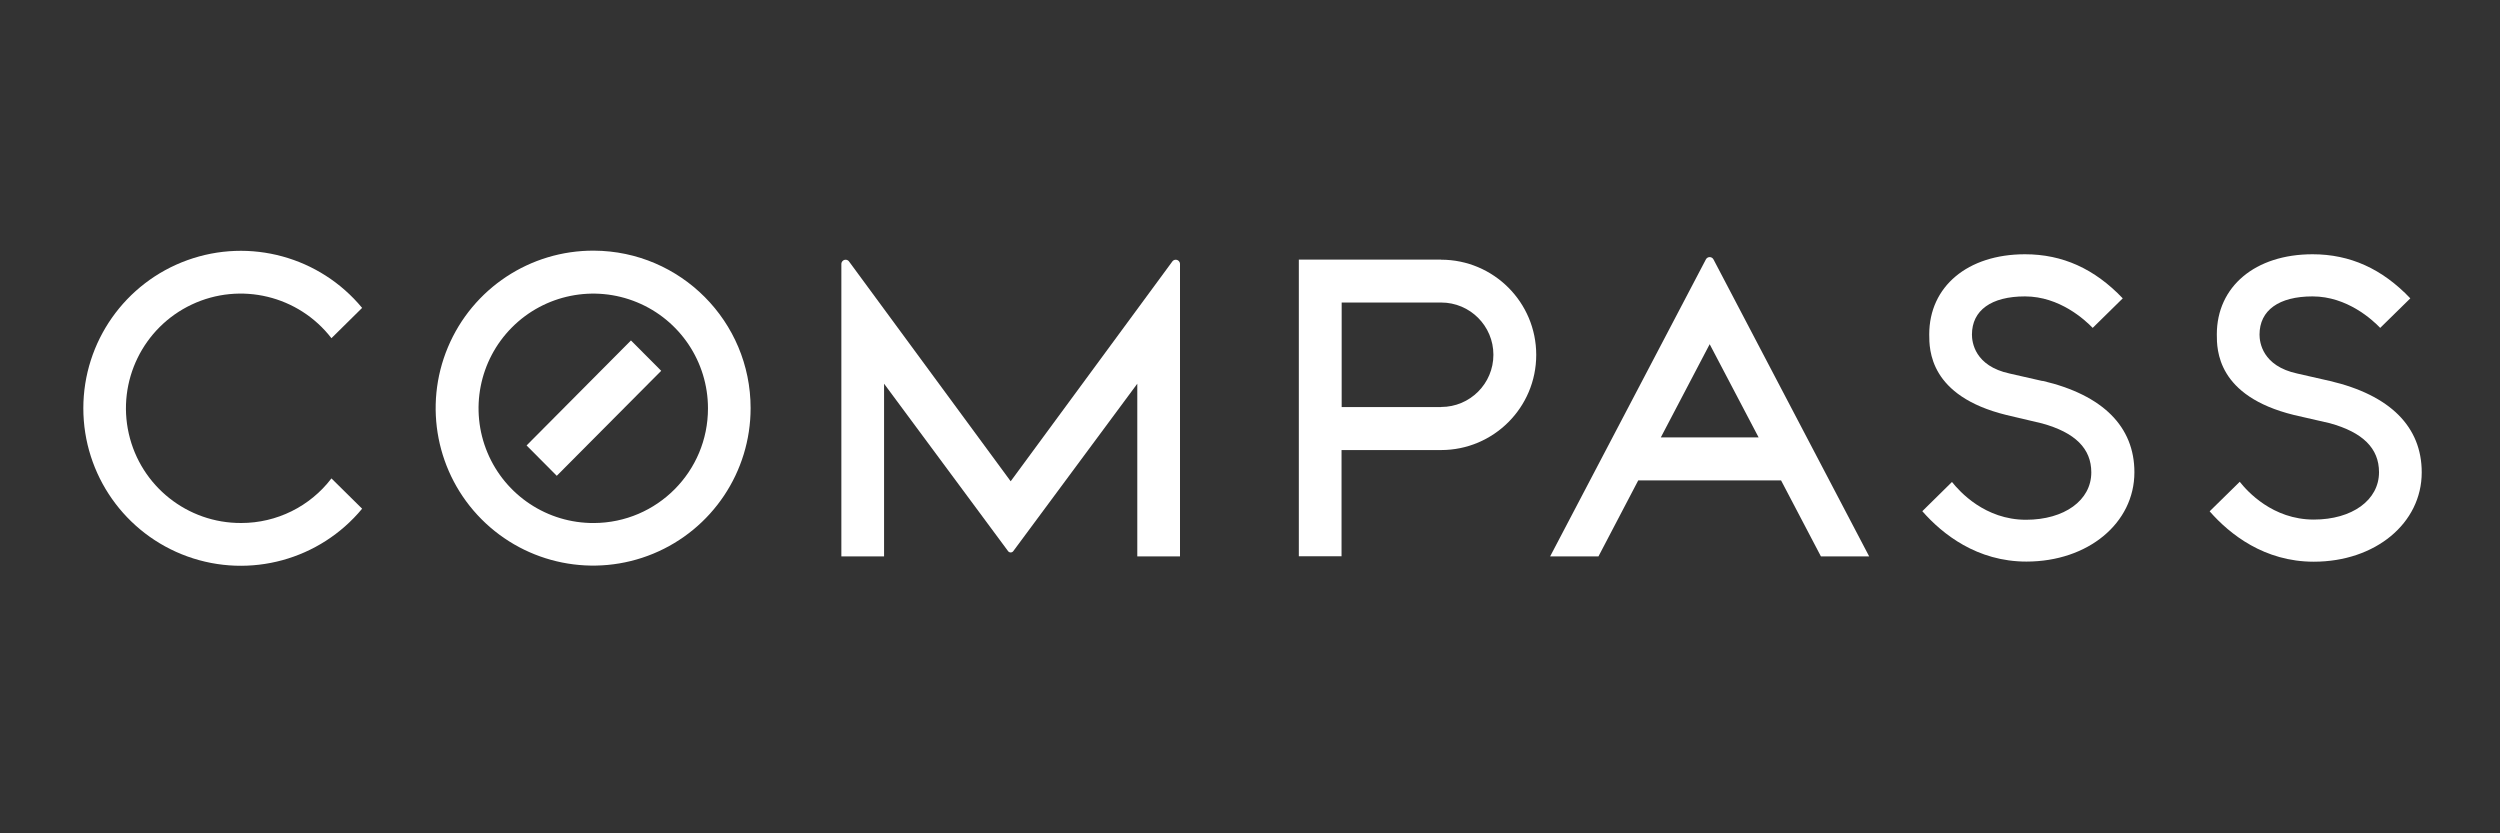
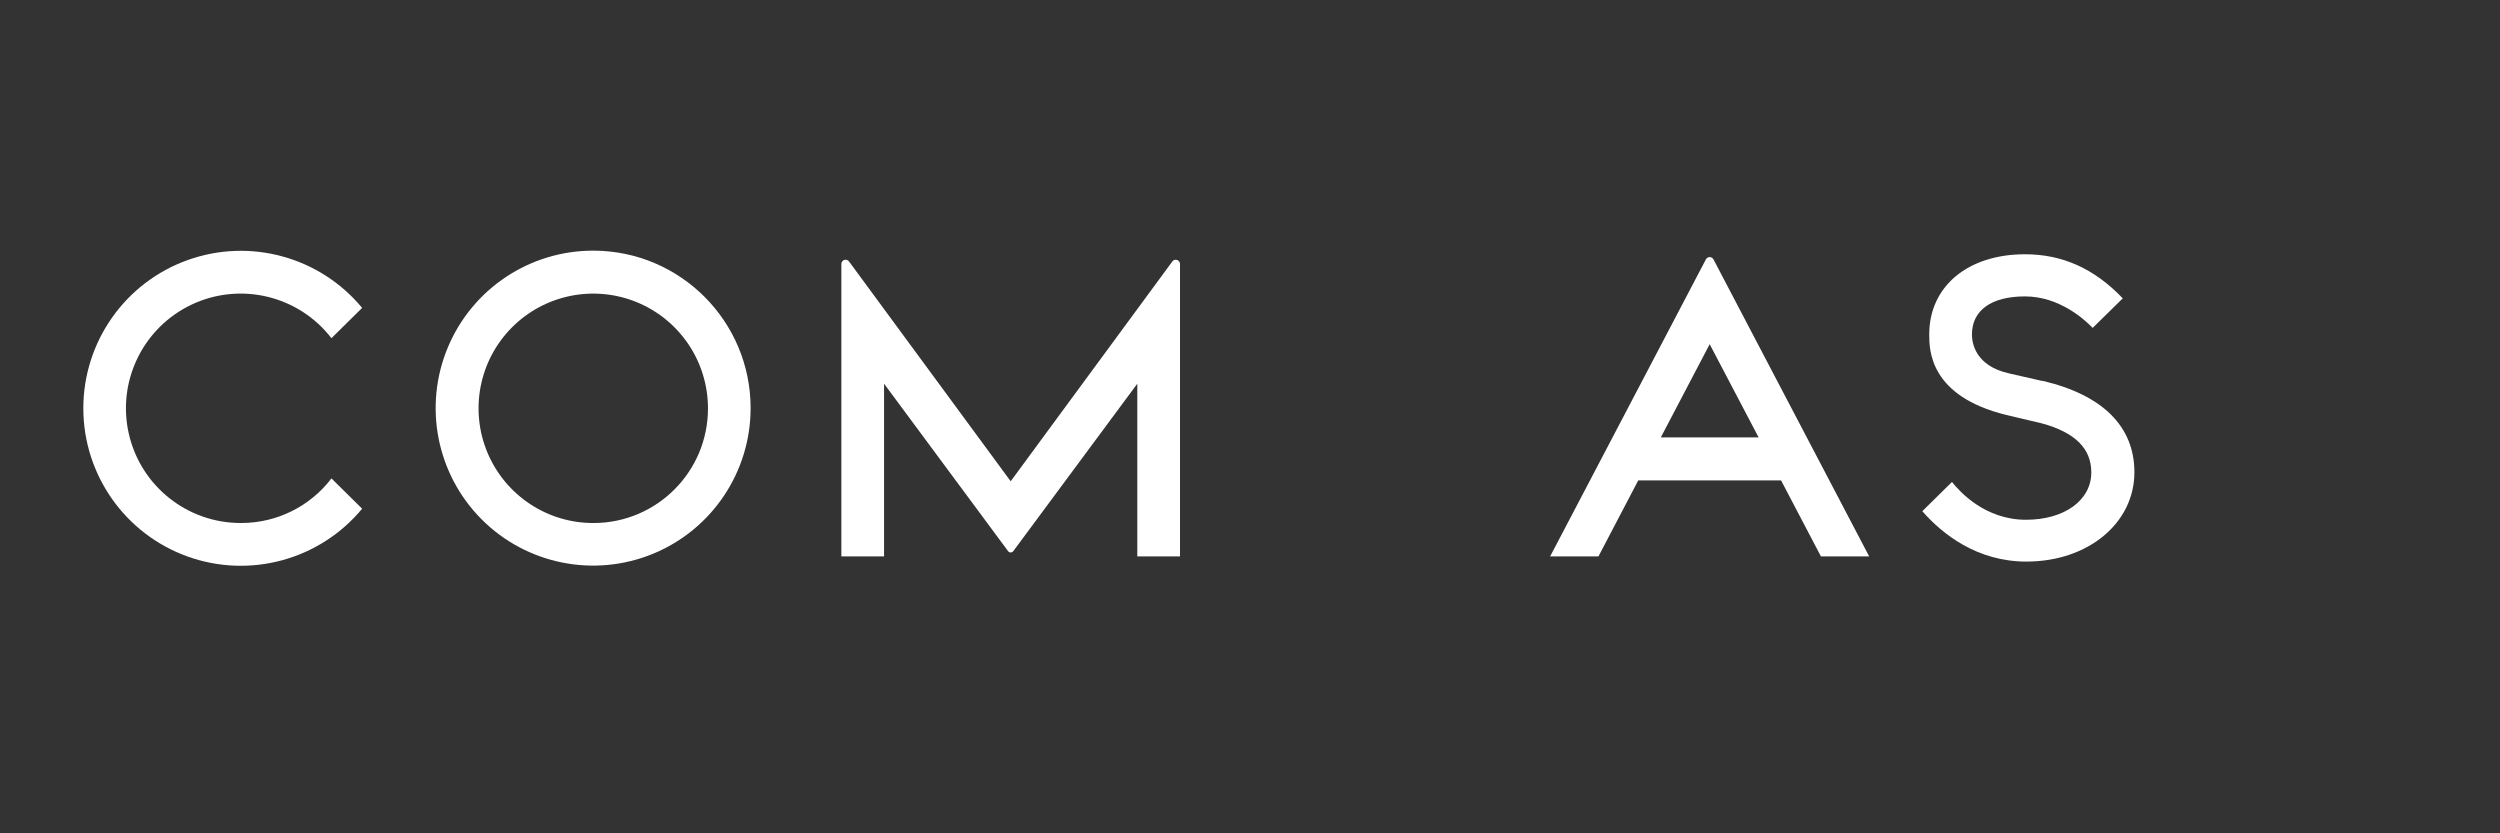
<svg xmlns="http://www.w3.org/2000/svg" width="180" height="60" viewBox="0 0 180 60" fill="none">
  <rect x="0" y="0" width="180" height="60" fill="#333333" stroke="none" />
  <path d="M42.765 37.658C39.42 37.678 36.393 35.678 35.099 32.594C33.805 29.51 34.499 25.949 36.857 23.577C39.215 21.205 42.771 20.489 45.864 21.764C48.956 23.039 50.974 26.054 50.974 29.399C50.981 33.944 47.309 37.638 42.765 37.658ZM42.765 18.047C38.173 18.023 34.021 20.77 32.248 25.005C30.474 29.24 31.43 34.127 34.667 37.382C37.906 40.636 42.787 41.617 47.031 39.866C51.275 38.114 54.044 33.977 54.044 29.385C54.044 23.146 49.004 18.079 42.765 18.047Z" fill="white" />
  <path d="M84.647 18.701C84.543 18.702 84.447 18.757 84.393 18.846L72.769 34.652L61.145 18.846C61.091 18.756 60.992 18.701 60.886 18.701C60.718 18.701 60.581 18.837 60.578 19.005V40.062H63.653V27.627L72.588 39.691C72.632 39.745 72.699 39.776 72.769 39.776C72.839 39.776 72.906 39.745 72.95 39.691L81.885 27.627V40.062H84.96V19.005C84.959 18.923 84.925 18.845 84.866 18.788C84.808 18.731 84.729 18.7 84.647 18.701Z" fill="white" />
-   <path d="M103.765 29.311H96.6V21.782H103.765C105.842 21.782 107.525 23.466 107.525 25.542C107.525 27.619 105.842 29.302 103.765 29.302M103.765 18.689H93.516V40.051H96.591V32.404H103.756C107.541 32.404 110.609 29.336 110.609 25.551C110.609 21.767 107.541 18.698 103.756 18.698" fill="white" />
  <path d="M17.374 37.656C13.499 37.678 10.13 35.003 9.273 31.224C8.416 27.445 10.302 23.578 13.808 21.926C17.313 20.275 21.496 21.283 23.864 24.35L26.073 22.168C23.025 18.485 17.994 17.11 13.496 18.73C8.999 20.35 6 24.617 6 29.397C6 34.178 8.999 38.445 13.496 40.065C17.994 41.685 23.025 40.309 26.073 36.627L23.864 34.445C22.32 36.469 19.92 37.656 17.374 37.656Z" fill="white" />
  <path d="M147.055 27.432L144.701 26.896C142.171 26.352 141.98 24.629 141.98 24.089C141.98 22.343 143.372 21.341 145.799 21.341C148.293 21.341 150.116 23.032 150.674 23.608L152.838 21.481C150.806 19.35 148.506 18.307 145.799 18.307C141.676 18.307 138.905 20.624 138.905 24.076C138.905 25.173 138.905 28.511 144.447 29.876L147.023 30.484C149.413 31.142 150.574 32.298 150.574 34.012C150.574 36.022 148.638 37.423 145.871 37.423C142.91 37.423 141.087 35.386 140.542 34.702L138.406 36.806C139.862 38.466 142.347 40.434 145.903 40.434C150.334 40.434 153.677 37.668 153.677 34.003C153.677 30.72 151.409 28.443 147.078 27.423" fill="white" />
-   <path d="M167.761 27.432L165.407 26.896C162.876 26.352 162.686 24.629 162.686 24.089C162.686 22.343 164.078 21.341 166.504 21.341C168.999 21.341 170.822 23.032 171.375 23.608L173.543 21.481C171.511 19.35 169.207 18.307 166.504 18.307C162.382 18.307 159.611 20.624 159.611 24.076C159.611 25.173 159.611 28.511 165.153 29.876L167.743 30.47C170.128 31.128 171.289 32.284 171.289 33.999C171.289 36.008 169.357 37.409 166.591 37.409C163.629 37.409 161.801 35.373 161.262 34.688L159.094 36.815C160.55 38.475 163.035 40.443 166.591 40.443C171.022 40.443 174.364 37.677 174.364 34.012C174.364 30.729 172.096 28.452 167.765 27.432" fill="white" />
  <path d="M119.578 31.494L123.097 24.782L126.621 31.494H119.578ZM123.097 18.51C122.976 18.511 122.867 18.581 122.816 18.691L111.609 40.062H115.088L117.954 34.587H128.236L131.107 40.062H134.581L123.378 18.691C123.327 18.582 123.218 18.512 123.097 18.51Z" fill="white" />
-   <path d="M37.914 32.072L40.087 34.258L47.606 26.698L45.429 24.512L37.914 32.072Z" fill="white" />
</svg>